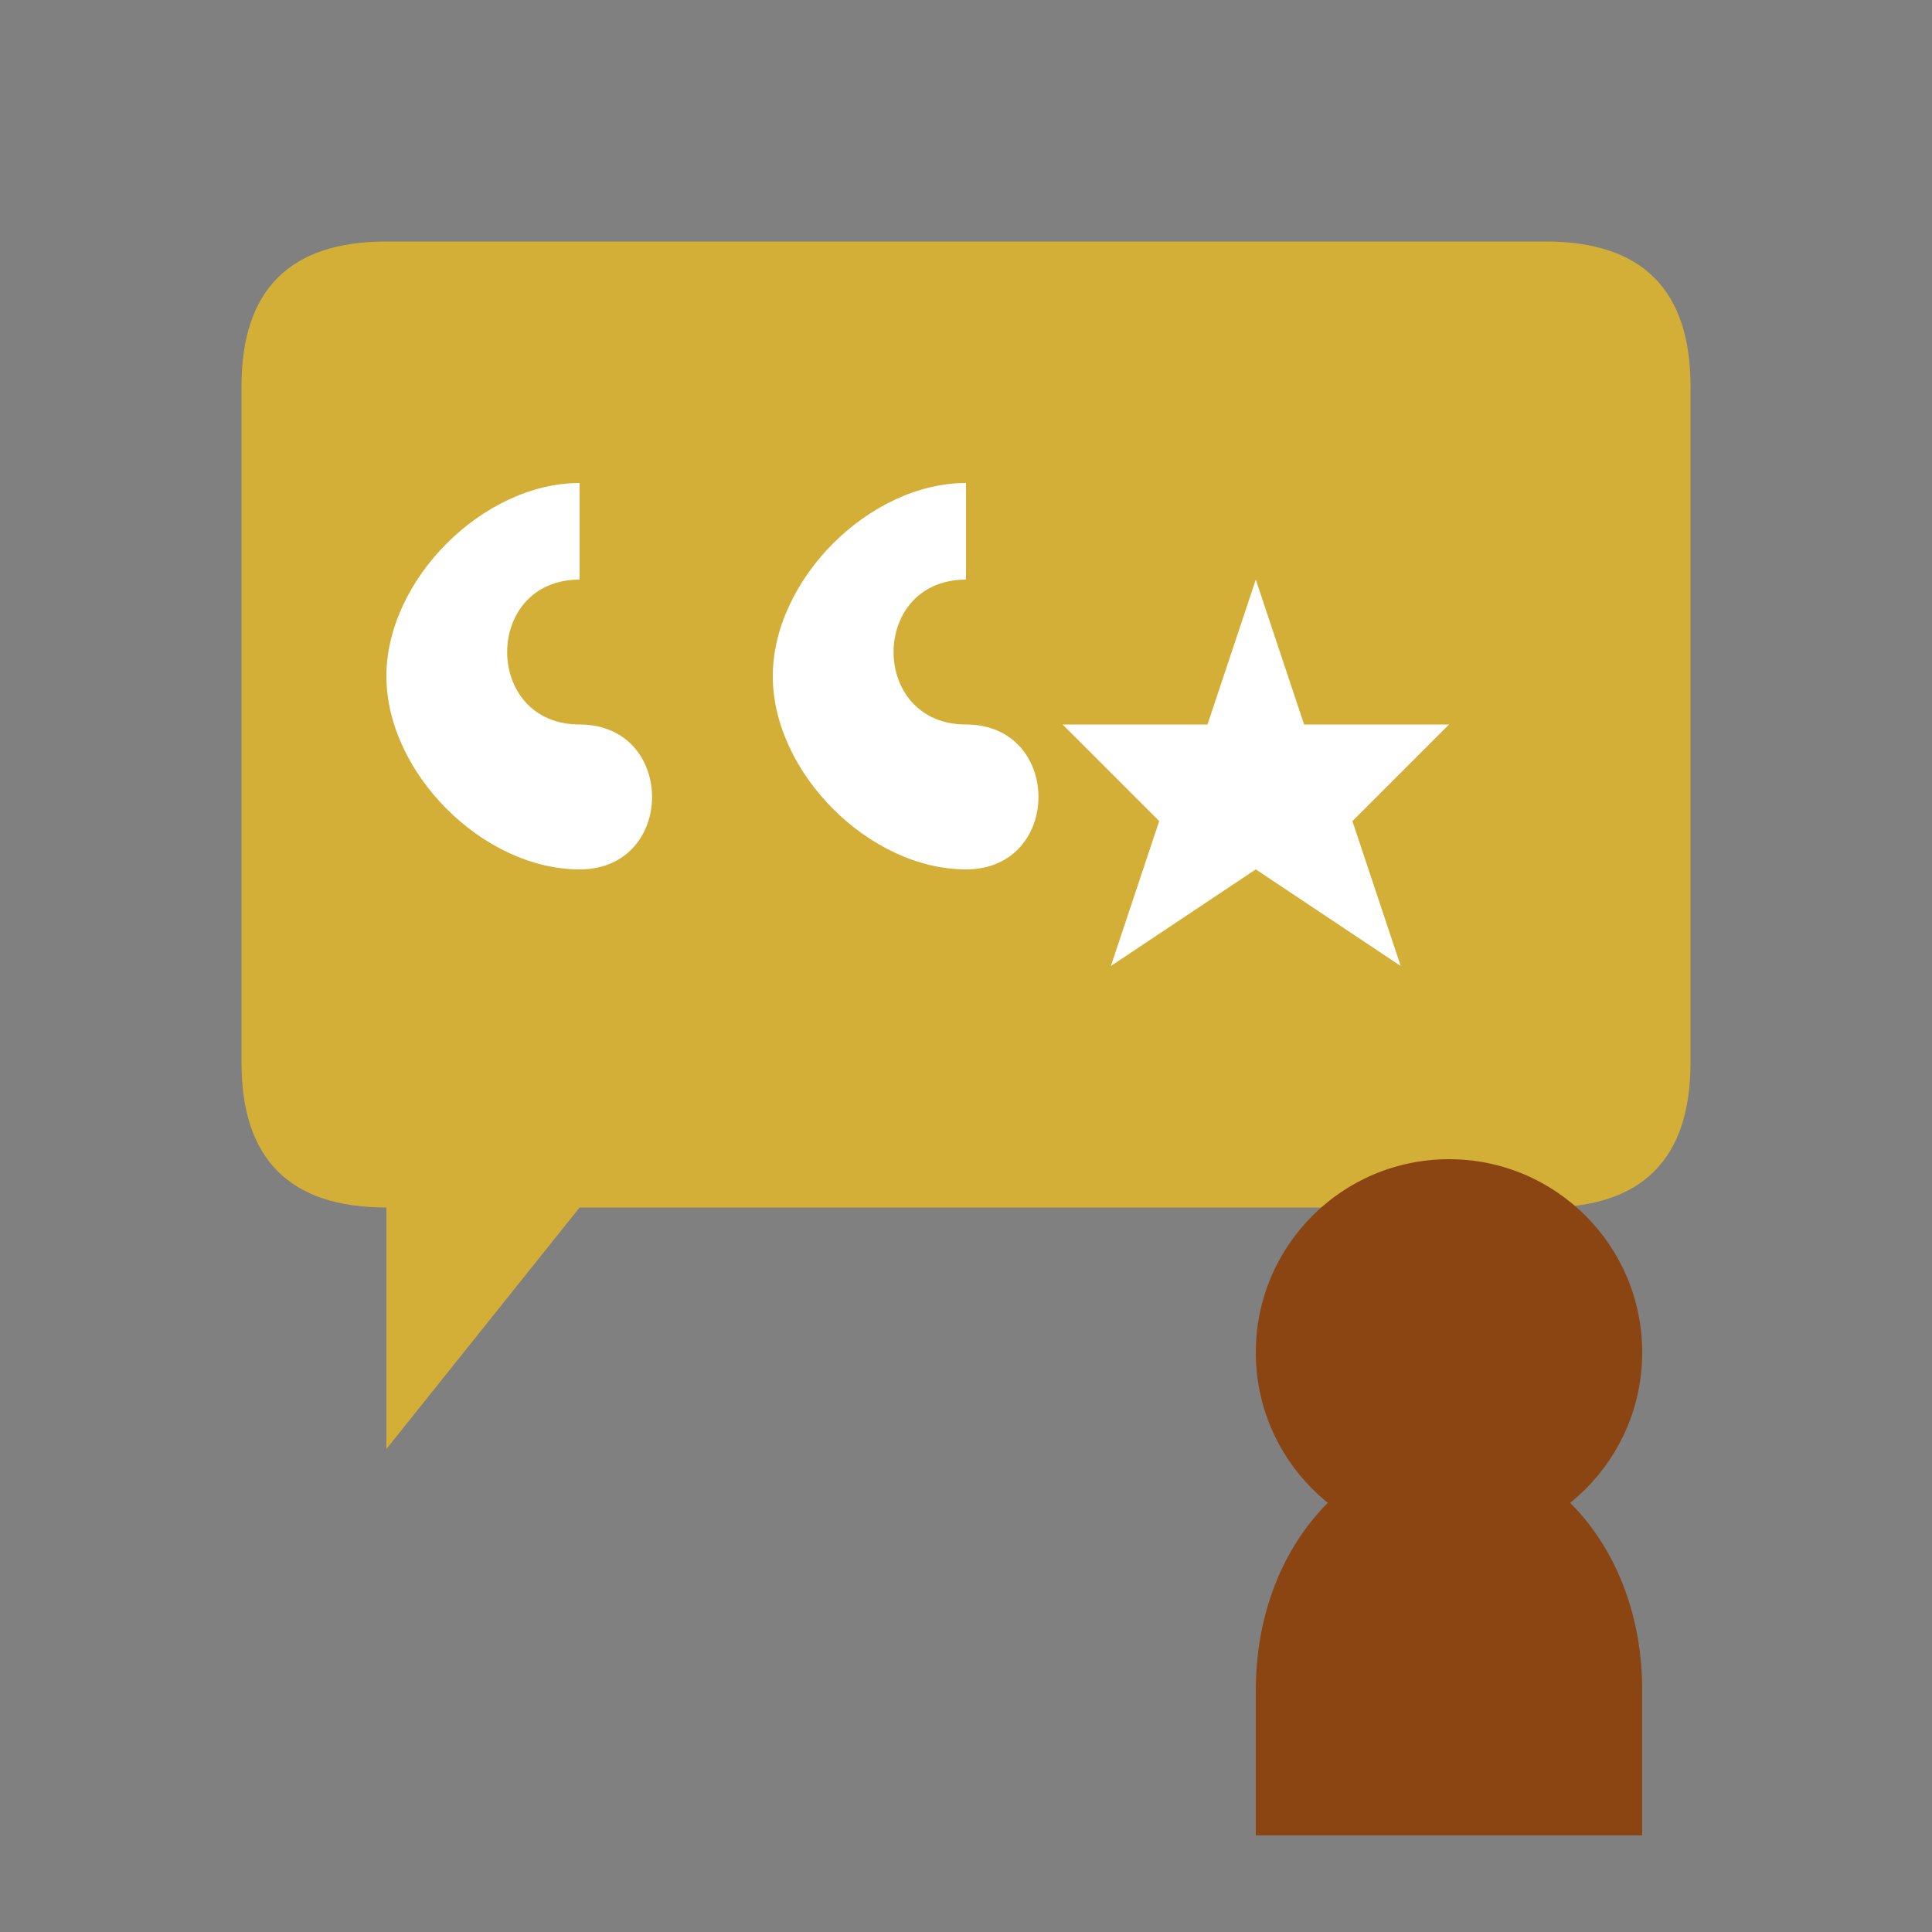
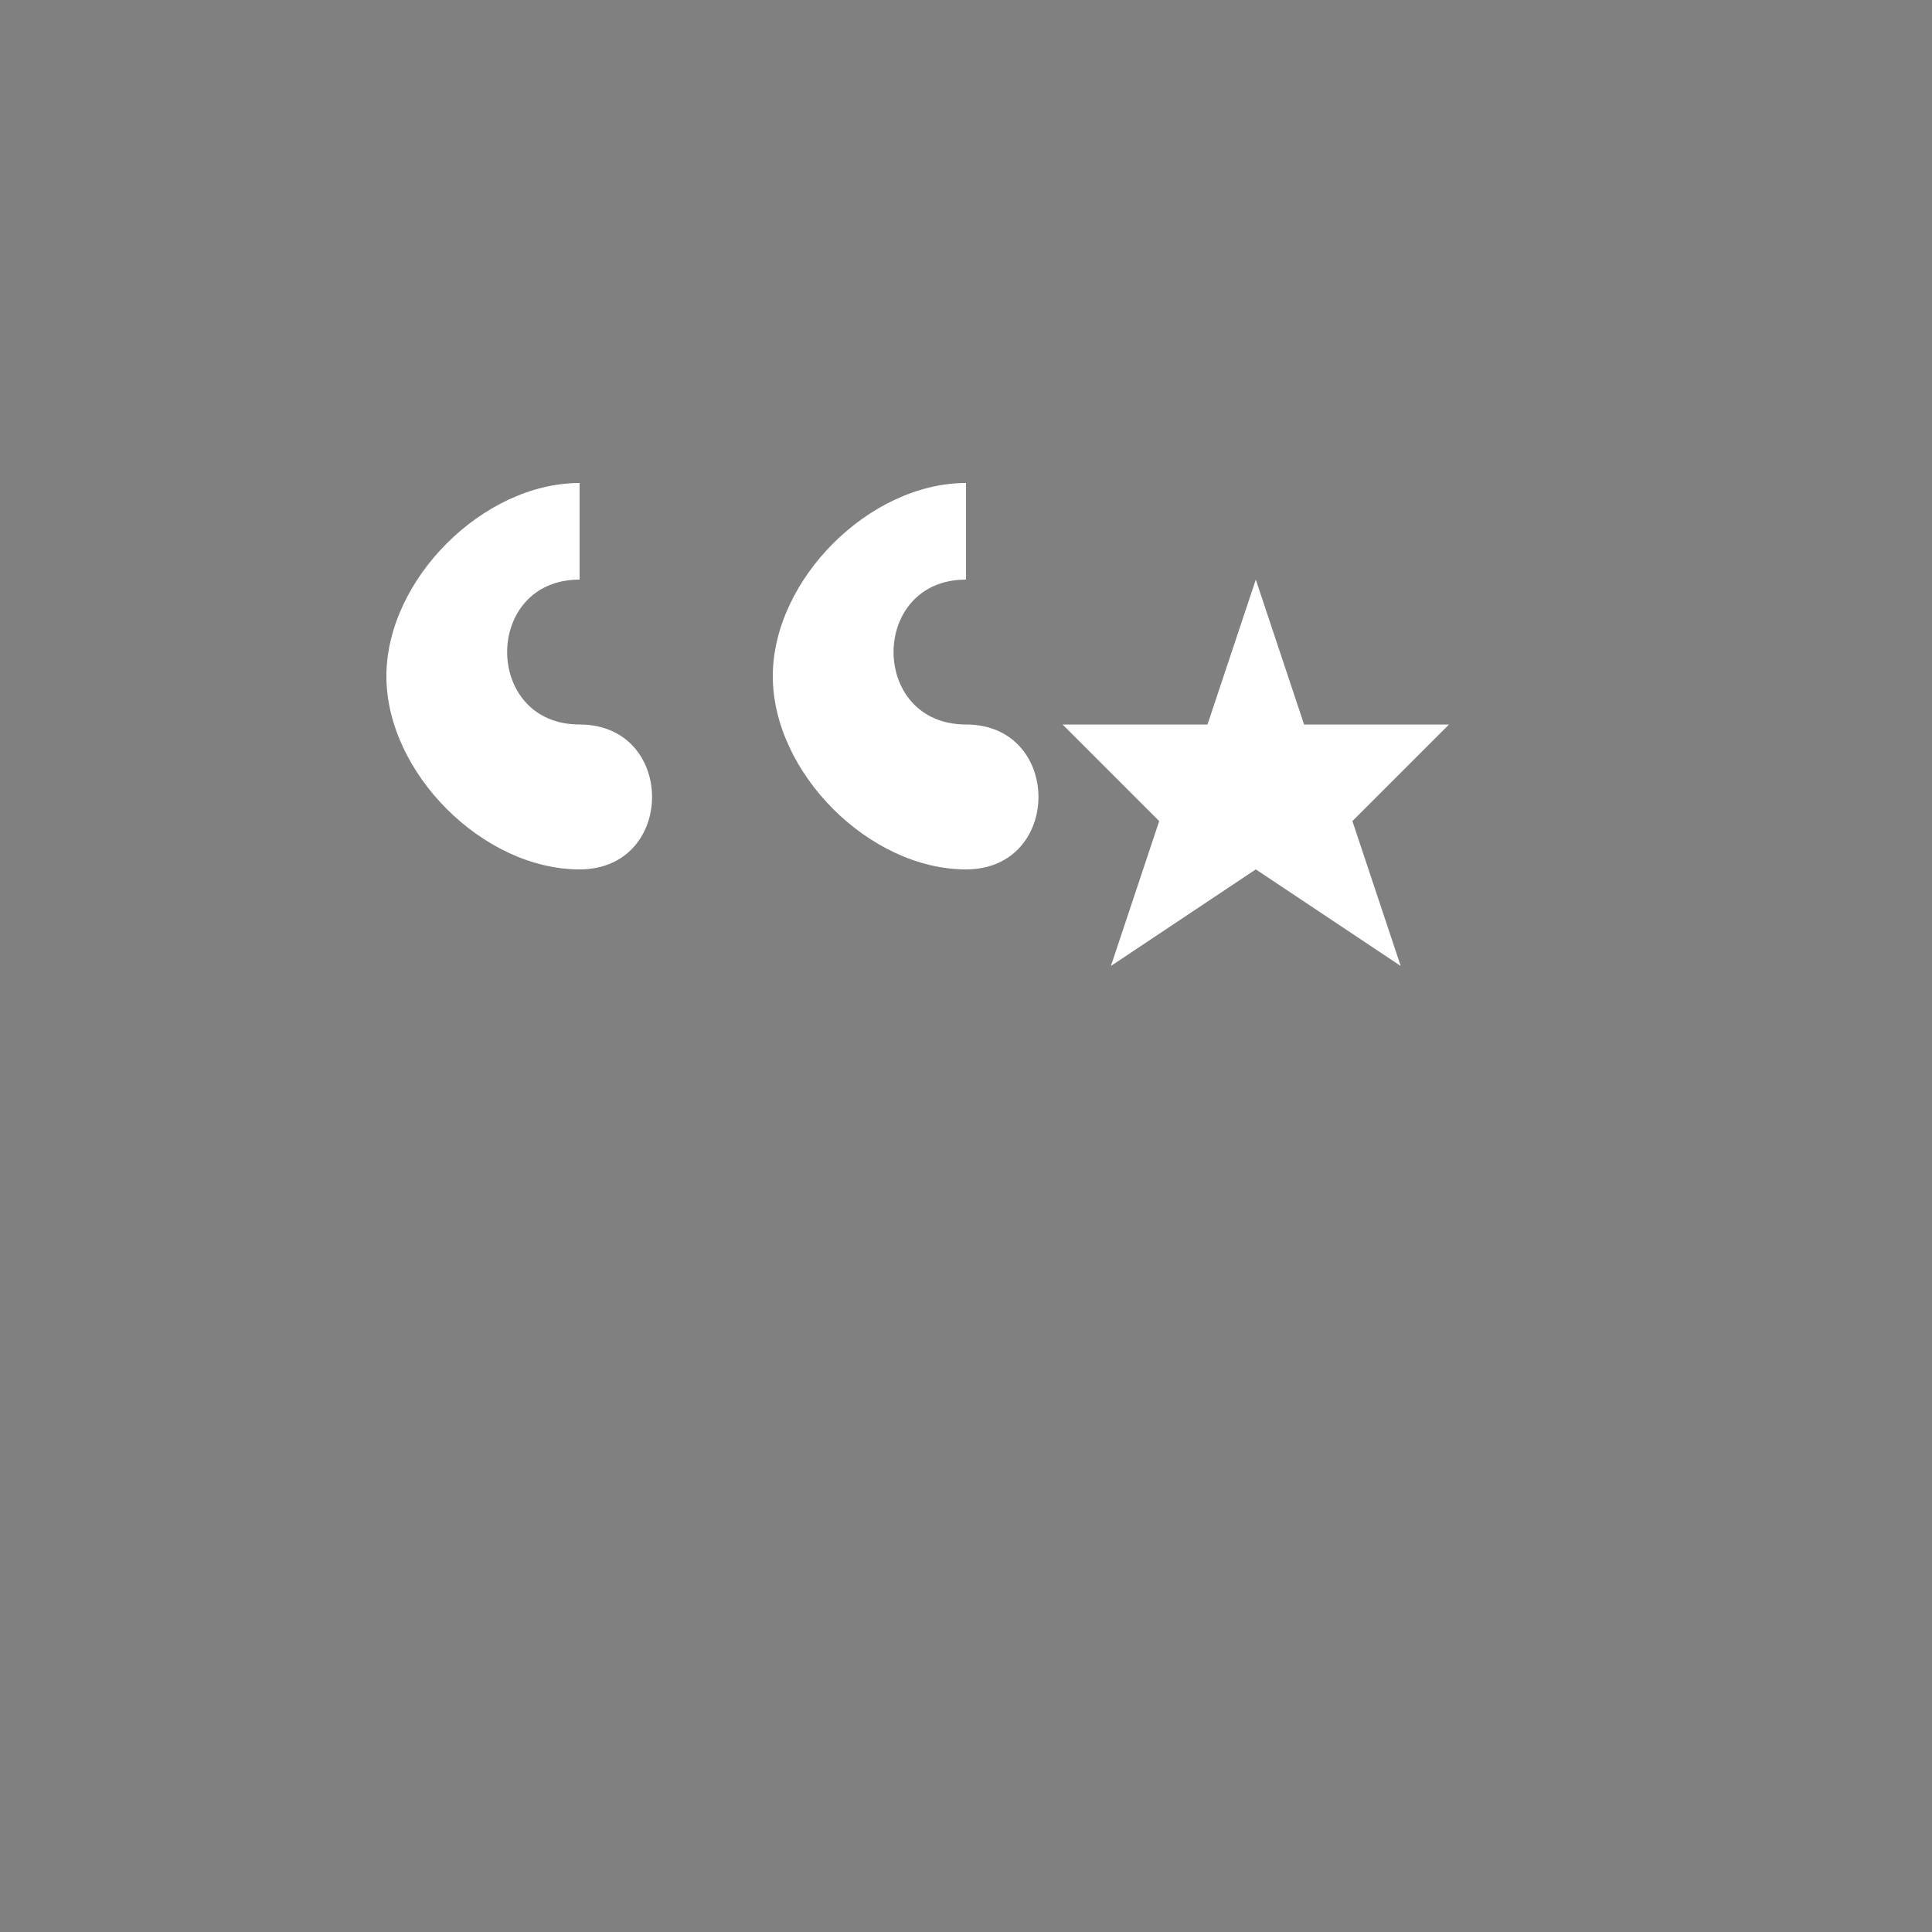
<svg xmlns="http://www.w3.org/2000/svg" width="40" height="40" viewBox="0 0 40 40" fill="none">
  <rect x="0" y="0" width="40" height="40" fill="#808080" stroke="none" />
-   <path d="M5 8C5 6 6 5 8 5H32C34 5 35 6 35 8V22C35 24 34 25 32 25H12L8 30V25C6 25 5 24 5 22V8Z" fill="#d4af37" />
  <path d="M12 12C10 12 10 15 12 15C14 15 14 18 12 18C10 18 8 16 8 14C8 12 10 10 12 10V12Z" fill="#ffffff" />
  <path d="M20 12C18 12 18 15 20 15C22 15 22 18 20 18C18 18 16 16 16 14C16 12 18 10 20 10V12Z" fill="#ffffff" />
  <path d="M26 12L27 15L30 15L28 17L29 20L26 18L23 20L24 17L22 15L25 15Z" fill="#ffffff" />
-   <circle cx="30" cy="28" r="4" fill="#8b4513" />
-   <path d="M26 35C26 32 28 30 30 30C32 30 34 32 34 35V38H26V35Z" fill="#8b4513" />
</svg>